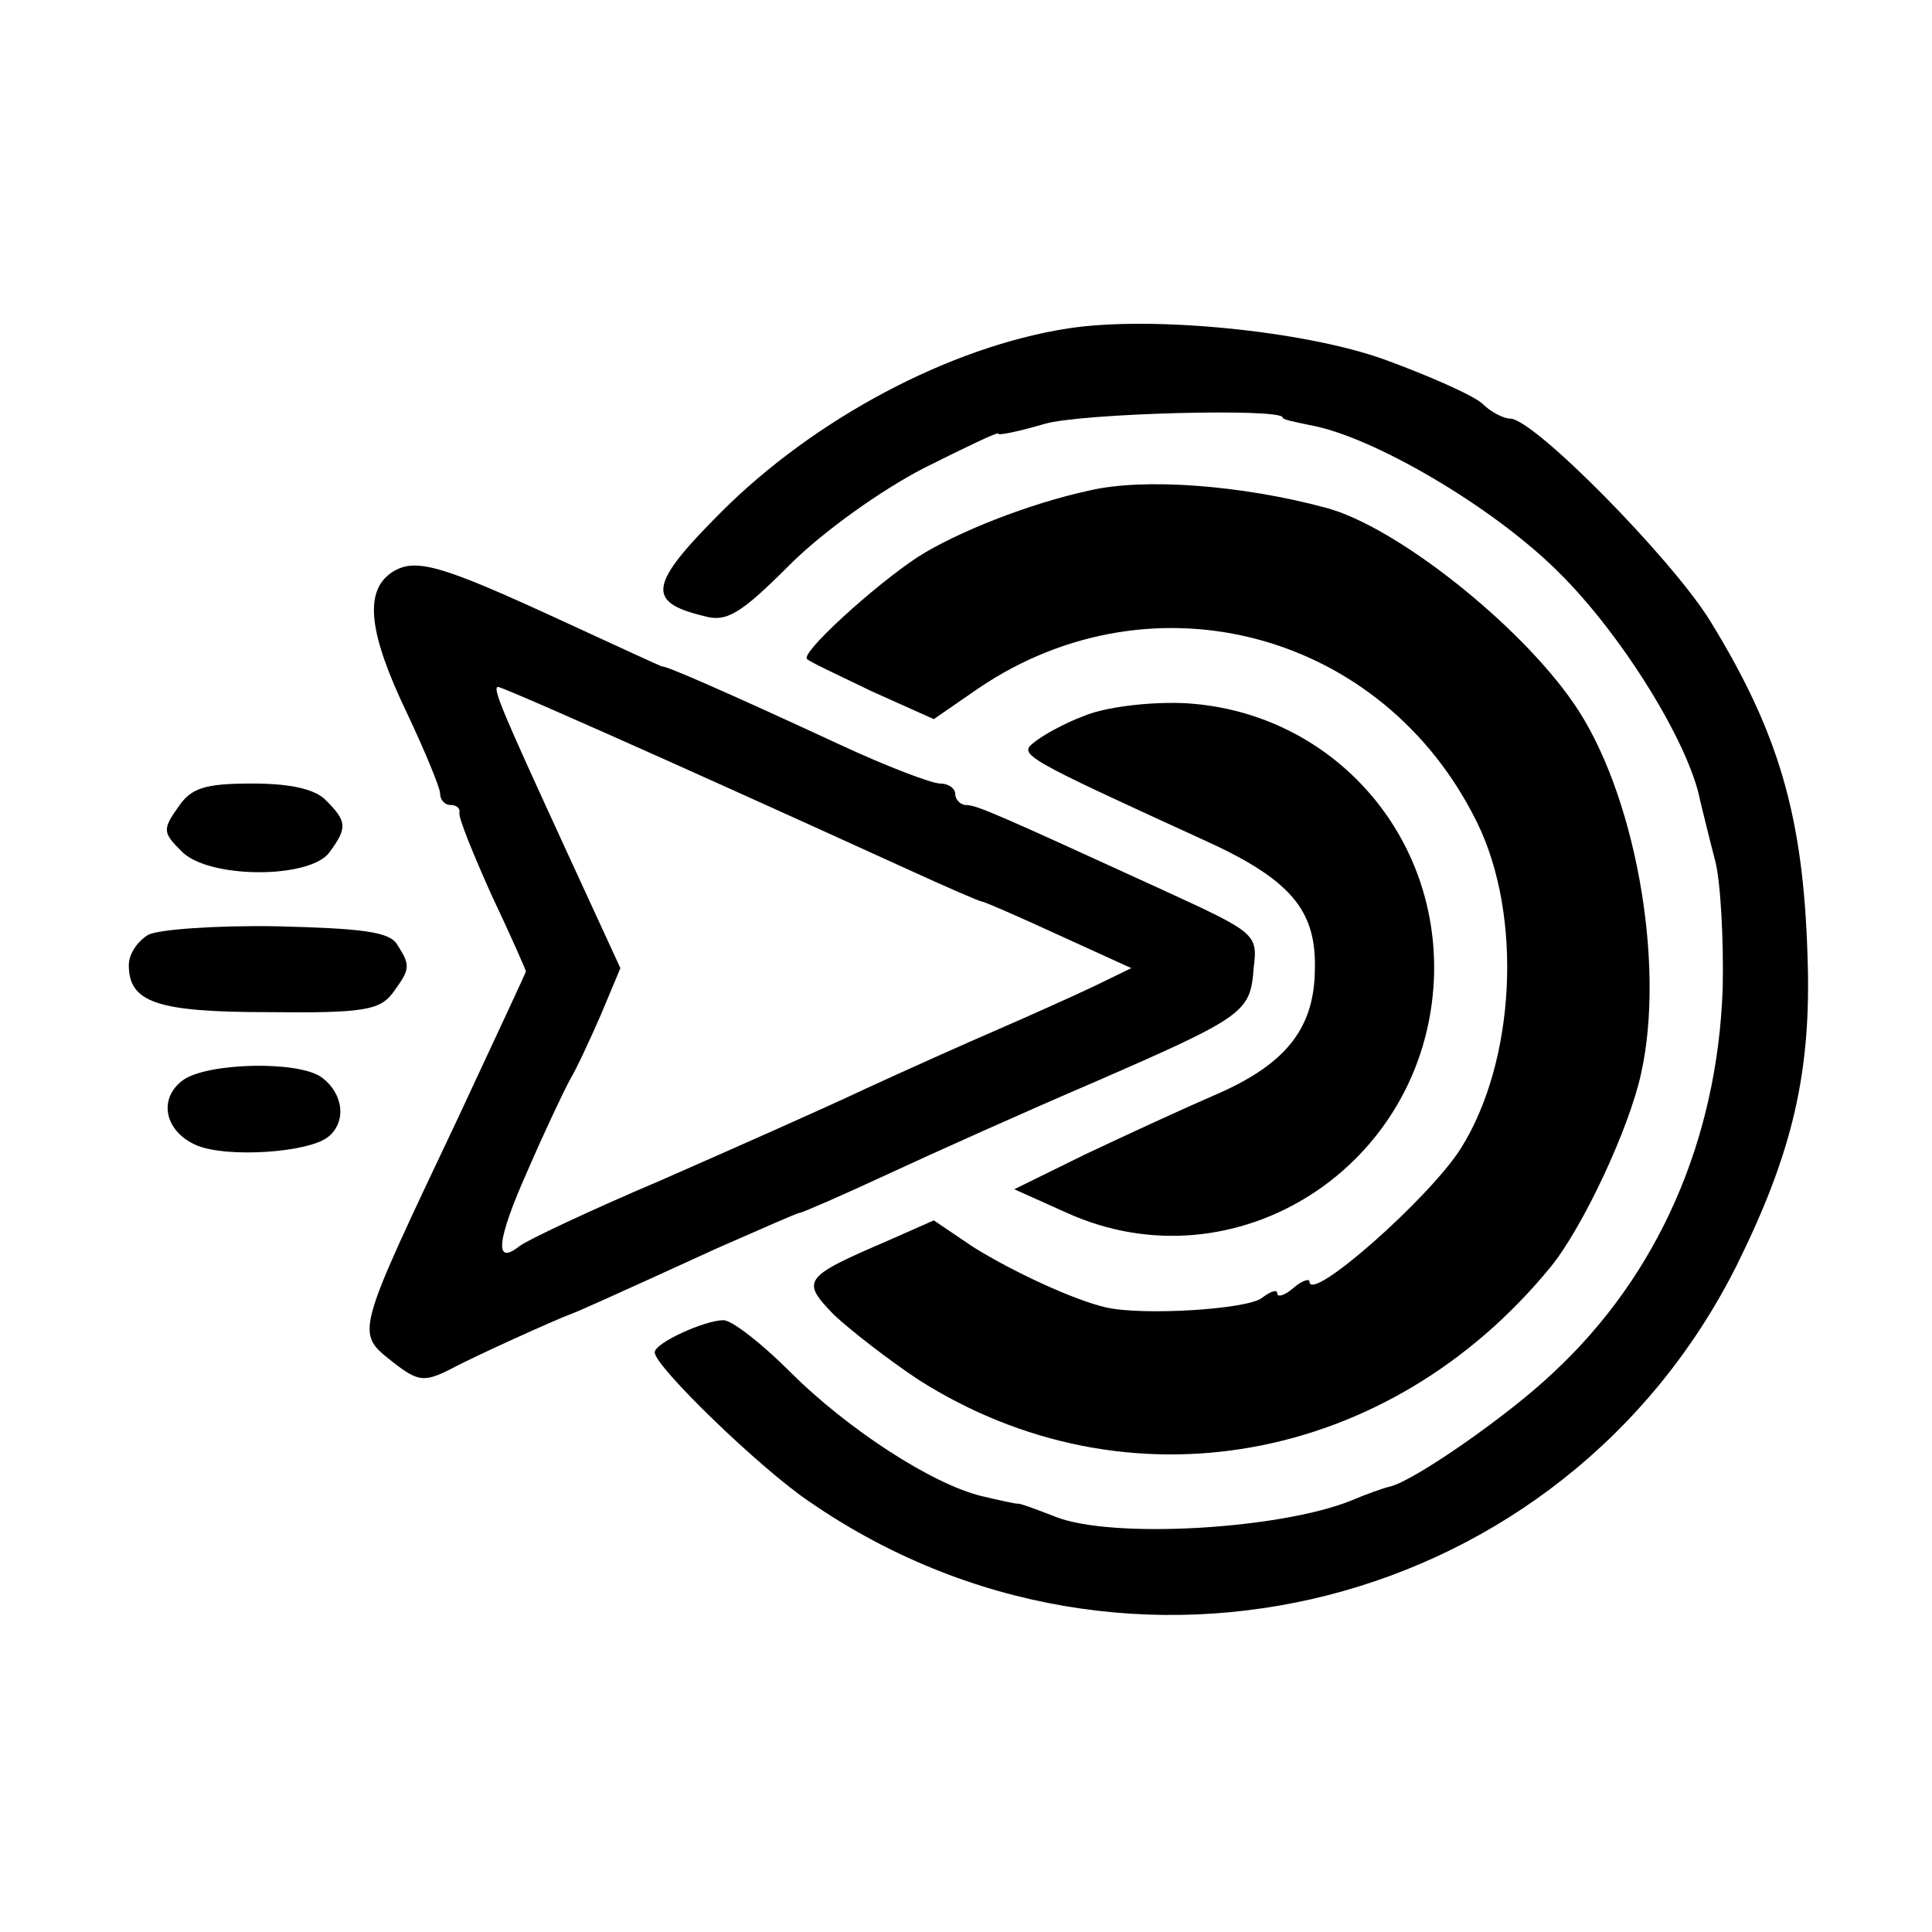
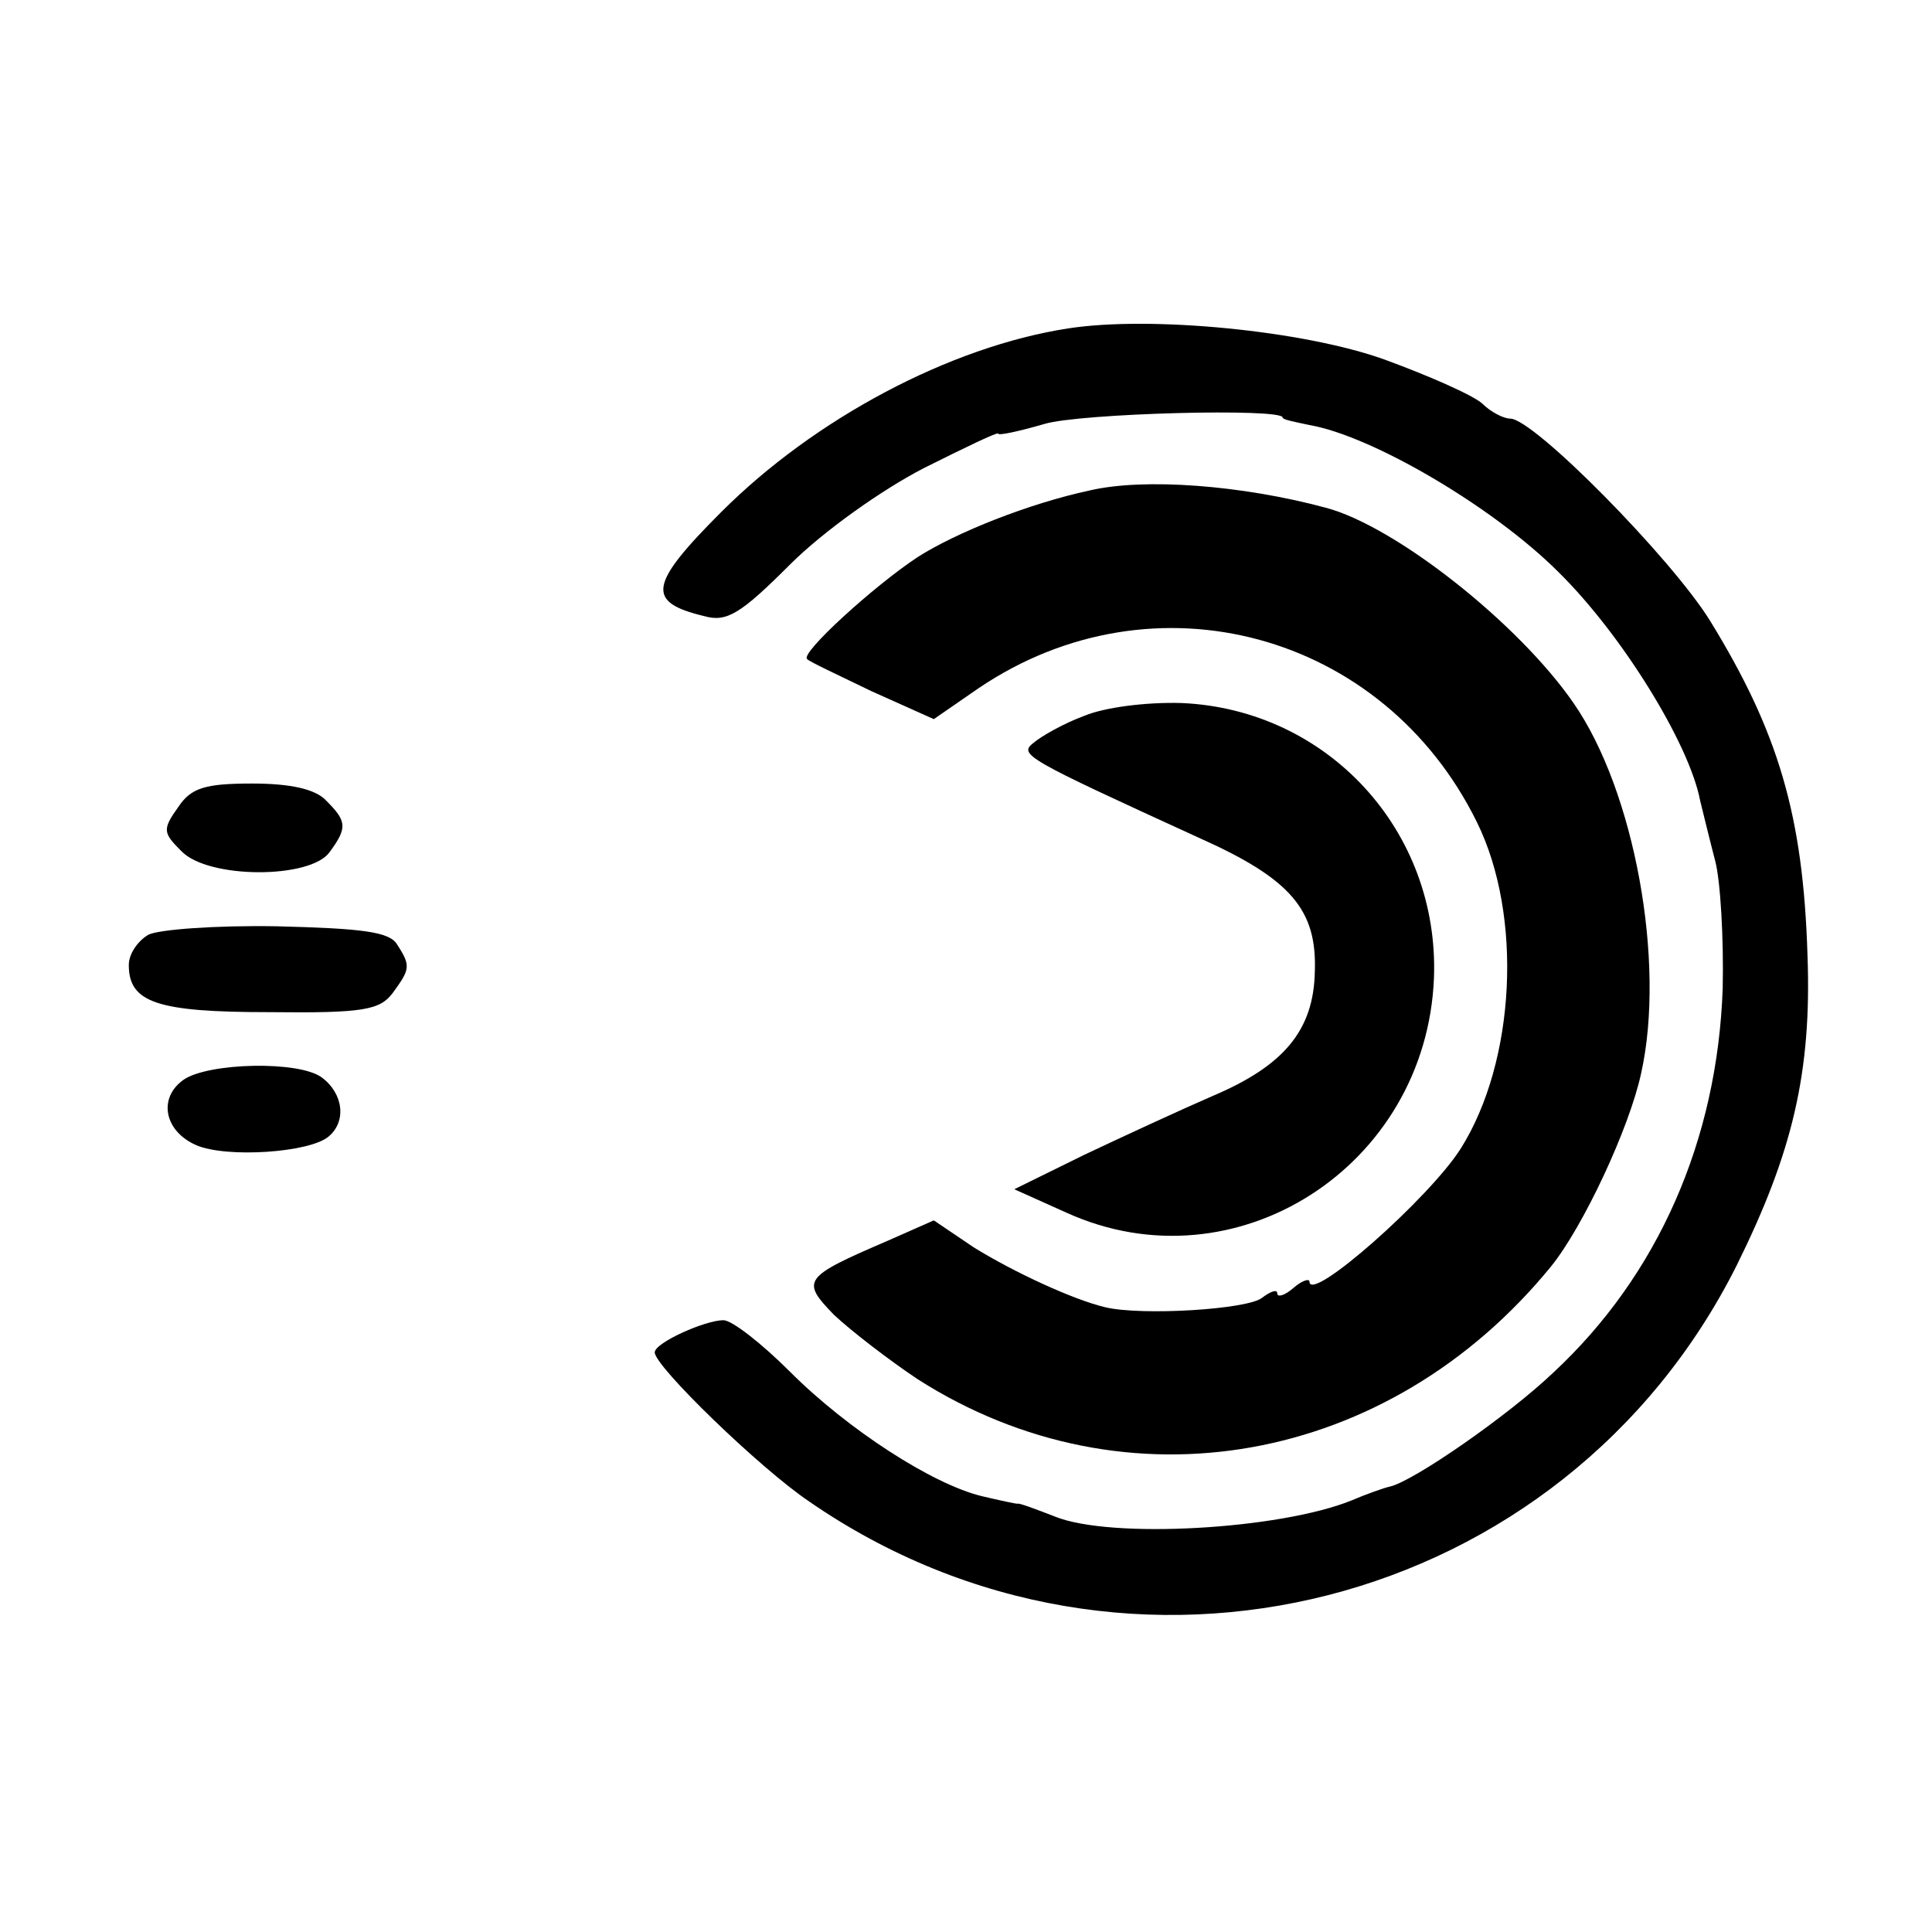
<svg xmlns="http://www.w3.org/2000/svg" version="1" width="240" height="240" viewBox="0 0 180 180">
  <path d="M99.5 30.6c-11 1.7-23.6 8.4-32.3 17.1-6.8 6.8-7 8.4-1.6 9.7 2.1.6 3.4-.2 8-4.8 3.1-3.1 8.6-7 12.5-9 3.8-1.9 6.9-3.4 6.9-3.2 0 .2 1.9-.2 4.3-.9 3.3-1 22.2-1.5 22.2-.6 0 .2 1.1.4 2.5.7 5.8 1 17.1 7.6 23.2 13.7 5.9 5.8 12.2 16 13.2 21.3.3 1.2.9 3.7 1.4 5.6.5 1.9.8 7.3.7 11.9-.5 14.1-6 26.7-15.8 35.8-4.2 4-13 10.1-15.2 10.6-.5.1-2.2.7-3.6 1.3-6.7 2.7-22.4 3.6-27.6 1.5-1.8-.7-3.4-1.3-3.5-1.2-.2 0-1.6-.3-3.3-.7-4.6-1.1-12.5-6.2-17.9-11.6-2.6-2.6-5.4-4.8-6.2-4.8-1.7 0-6.4 2.1-6.4 3 0 1.3 9.8 10.8 14.4 13.9 29.7 20.5 70.3 10.1 86.4-22 5.2-10.5 7-18 6.6-28.9-.4-13-2.7-20.8-9.1-31.2C155.7 52 142.9 39 140.7 39c-.6 0-1.8-.6-2.6-1.4-.9-.8-5-2.6-9.1-4.1-7.5-2.7-21.8-4.1-29.5-2.9z" />
-   <path d="M101.5 45.7c-5.6 1.2-12.4 3.9-16 6.2-4.1 2.7-11 9-10.3 9.5.1.2 2.9 1.5 6 3L87 67l4.2-2.9c16.3-11 37.7-5.2 46.4 12.5 4.3 8.7 3.6 22.3-1.5 30.4-2.9 4.6-14.1 14.5-14.1 12.4 0-.3-.7-.1-1.5.6s-1.5.9-1.5.5-.6-.2-1.4.4c-1.3 1.1-11.2 1.7-14.6.9-3-.7-8.6-3.3-12.3-5.6l-3.7-2.5-4.3 1.9c-7.9 3.4-8.1 3.7-5 6.9 1.6 1.5 5.1 4.2 7.8 6 19.4 12.4 43.9 8 59-10.5 3-3.7 7.3-12.9 8.4-18 2.3-10.3-.6-26.3-6.3-34.5-5.1-7.4-16.6-16.5-23.1-18.2-7.8-2.1-16.9-2.8-22-1.6z" />
-   <path d="M36.4 53.4c-2.5 1.8-2 5.7 1.5 13 1.7 3.6 3.1 7 3.1 7.5 0 .6.4 1.1 1 1.1.5 0 .9.3.8.7-.1.5 1.3 3.9 3 7.7 1.8 3.8 3.2 7 3.2 7.1 0 .1-2.9 6.3-6.3 13.6-9.7 20.5-9.6 20-6.1 22.8 2.3 1.8 2.9 1.9 5.3.7 2.4-1.3 10-4.7 11.1-5.1.6-.2 3.3-1.4 13.8-6.2 4.1-1.8 7.5-3.3 7.7-3.3.2 0 3.9-1.6 8.2-3.6 4.3-2 13-5.9 19.3-8.6 14-6.1 14.5-6.5 14.8-10.6.4-3.2.2-3.3-8.5-7.3C93 75.9 91 75 90 75c-.5 0-1-.5-1-1 0-.6-.7-1-1.4-1-.8 0-5-1.6-9.3-3.6-10.8-5-16.3-7.4-16.6-7.3-.1 0-4.2-1.9-9.2-4.2-11.7-5.4-13.9-6-16.1-4.5zm26.3 17.7c8.7 3.9 18.6 8.4 22.1 10 3.5 1.6 6.5 2.9 6.7 2.9.2 0 3.4 1.4 7.1 3.1l6.8 3.1-3.5 1.7c-1.9.9-5.9 2.7-8.9 4-3 1.3-8.6 3.8-12.5 5.6-3.8 1.8-12.4 5.6-19 8.5-6.6 2.8-12.5 5.6-13.1 6.1-2.4 1.9-2.1-.6.7-6.9 1.6-3.7 3.4-7.5 4-8.6.6-1 1.9-3.8 2.9-6.1l1.8-4.3-5.2-11.3C47 66.7 45.8 64 46.4 64c.3 0 7.6 3.2 16.3 7.1z" />
+   <path d="M101.5 45.7c-5.6 1.2-12.4 3.9-16 6.2-4.1 2.7-11 9-10.3 9.5.1.2 2.9 1.5 6 3L87 67l4.2-2.9c16.3-11 37.7-5.2 46.4 12.5 4.3 8.7 3.6 22.3-1.5 30.4-2.9 4.6-14.1 14.5-14.1 12.4 0-.3-.7-.1-1.5.6s-1.5.9-1.5.5-.6-.2-1.4.4c-1.3 1.1-11.2 1.7-14.6.9-3-.7-8.6-3.3-12.3-5.6l-3.7-2.5-4.3 1.9c-7.9 3.4-8.1 3.7-5 6.9 1.6 1.5 5.1 4.2 7.8 6 19.4 12.4 43.9 8 59-10.5 3-3.7 7.3-12.9 8.4-18 2.3-10.3-.6-26.3-6.3-34.5-5.1-7.4-16.6-16.5-23.1-18.2-7.8-2.1-16.9-2.8-22-1.6" />
  <path d="M101 66.7c-1.9.7-4 1.9-4.7 2.5-1.4 1.1-.9 1.4 15.5 8.9 8.5 3.8 10.9 6.7 10.7 12.4-.1 5.5-2.9 8.8-9.5 11.6-3 1.3-8.4 3.8-12 5.5l-6.5 3.2 4.9 2.2c15.7 7.1 33.5-4.3 34.2-21.9.5-13.7-9.9-25-23.5-25.6-3.3-.1-7.2.4-9.1 1.2zM16.6 75.2c-1.5 2.1-1.4 2.4.3 4.1 2.5 2.6 12 2.6 13.8.1 1.7-2.3 1.6-2.9-.3-4.8-1-1.1-3.4-1.6-6.9-1.6-4.4 0-5.7.4-6.9 2.2zM13.8 87.1c-1 .6-1.8 1.8-1.8 2.8 0 3.5 2.6 4.4 13.1 4.4 8.8.1 10.3-.2 11.5-1.8 1.6-2.2 1.7-2.5.4-4.5-.7-1.2-3.3-1.5-11.2-1.7-5.7-.1-11.1.3-12 .8zM17.1 100.6c-2.4 1.7-1.8 4.8 1.2 6.1 2.8 1.2 10.5.7 12.3-.8 1.7-1.4 1.4-4-.6-5.5-2.1-1.6-10.6-1.4-12.9.2z" />
</svg>